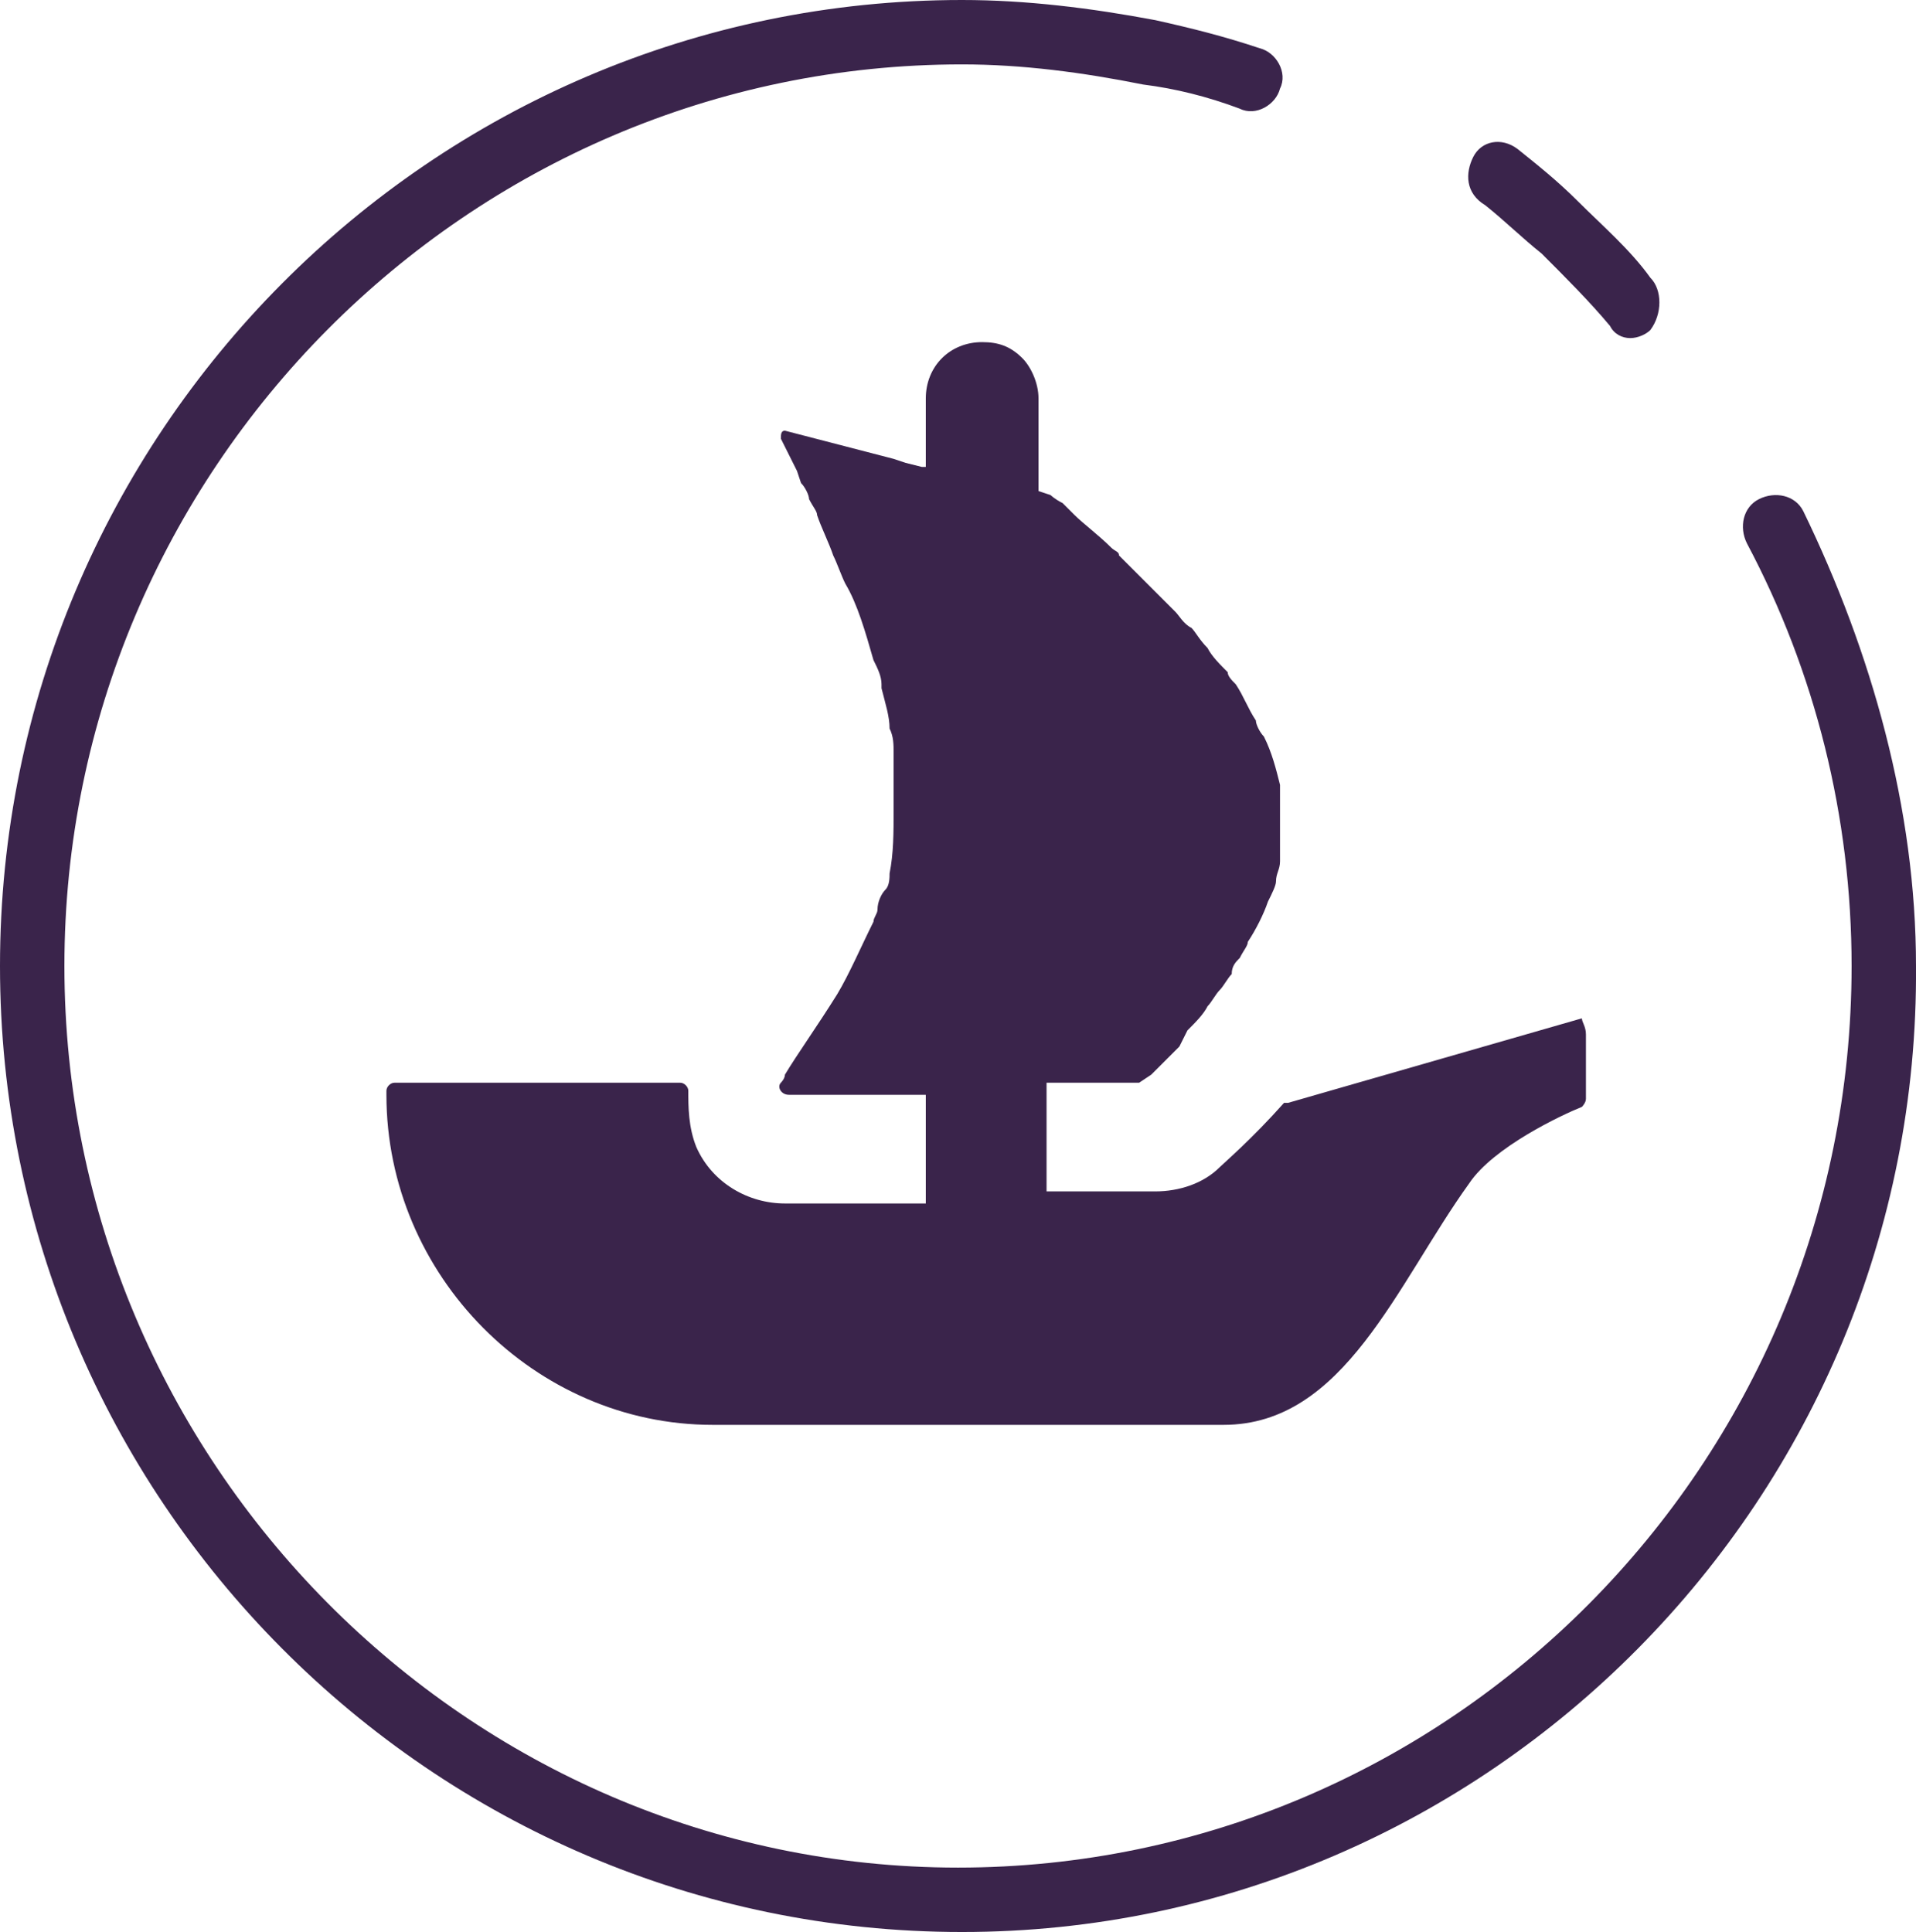
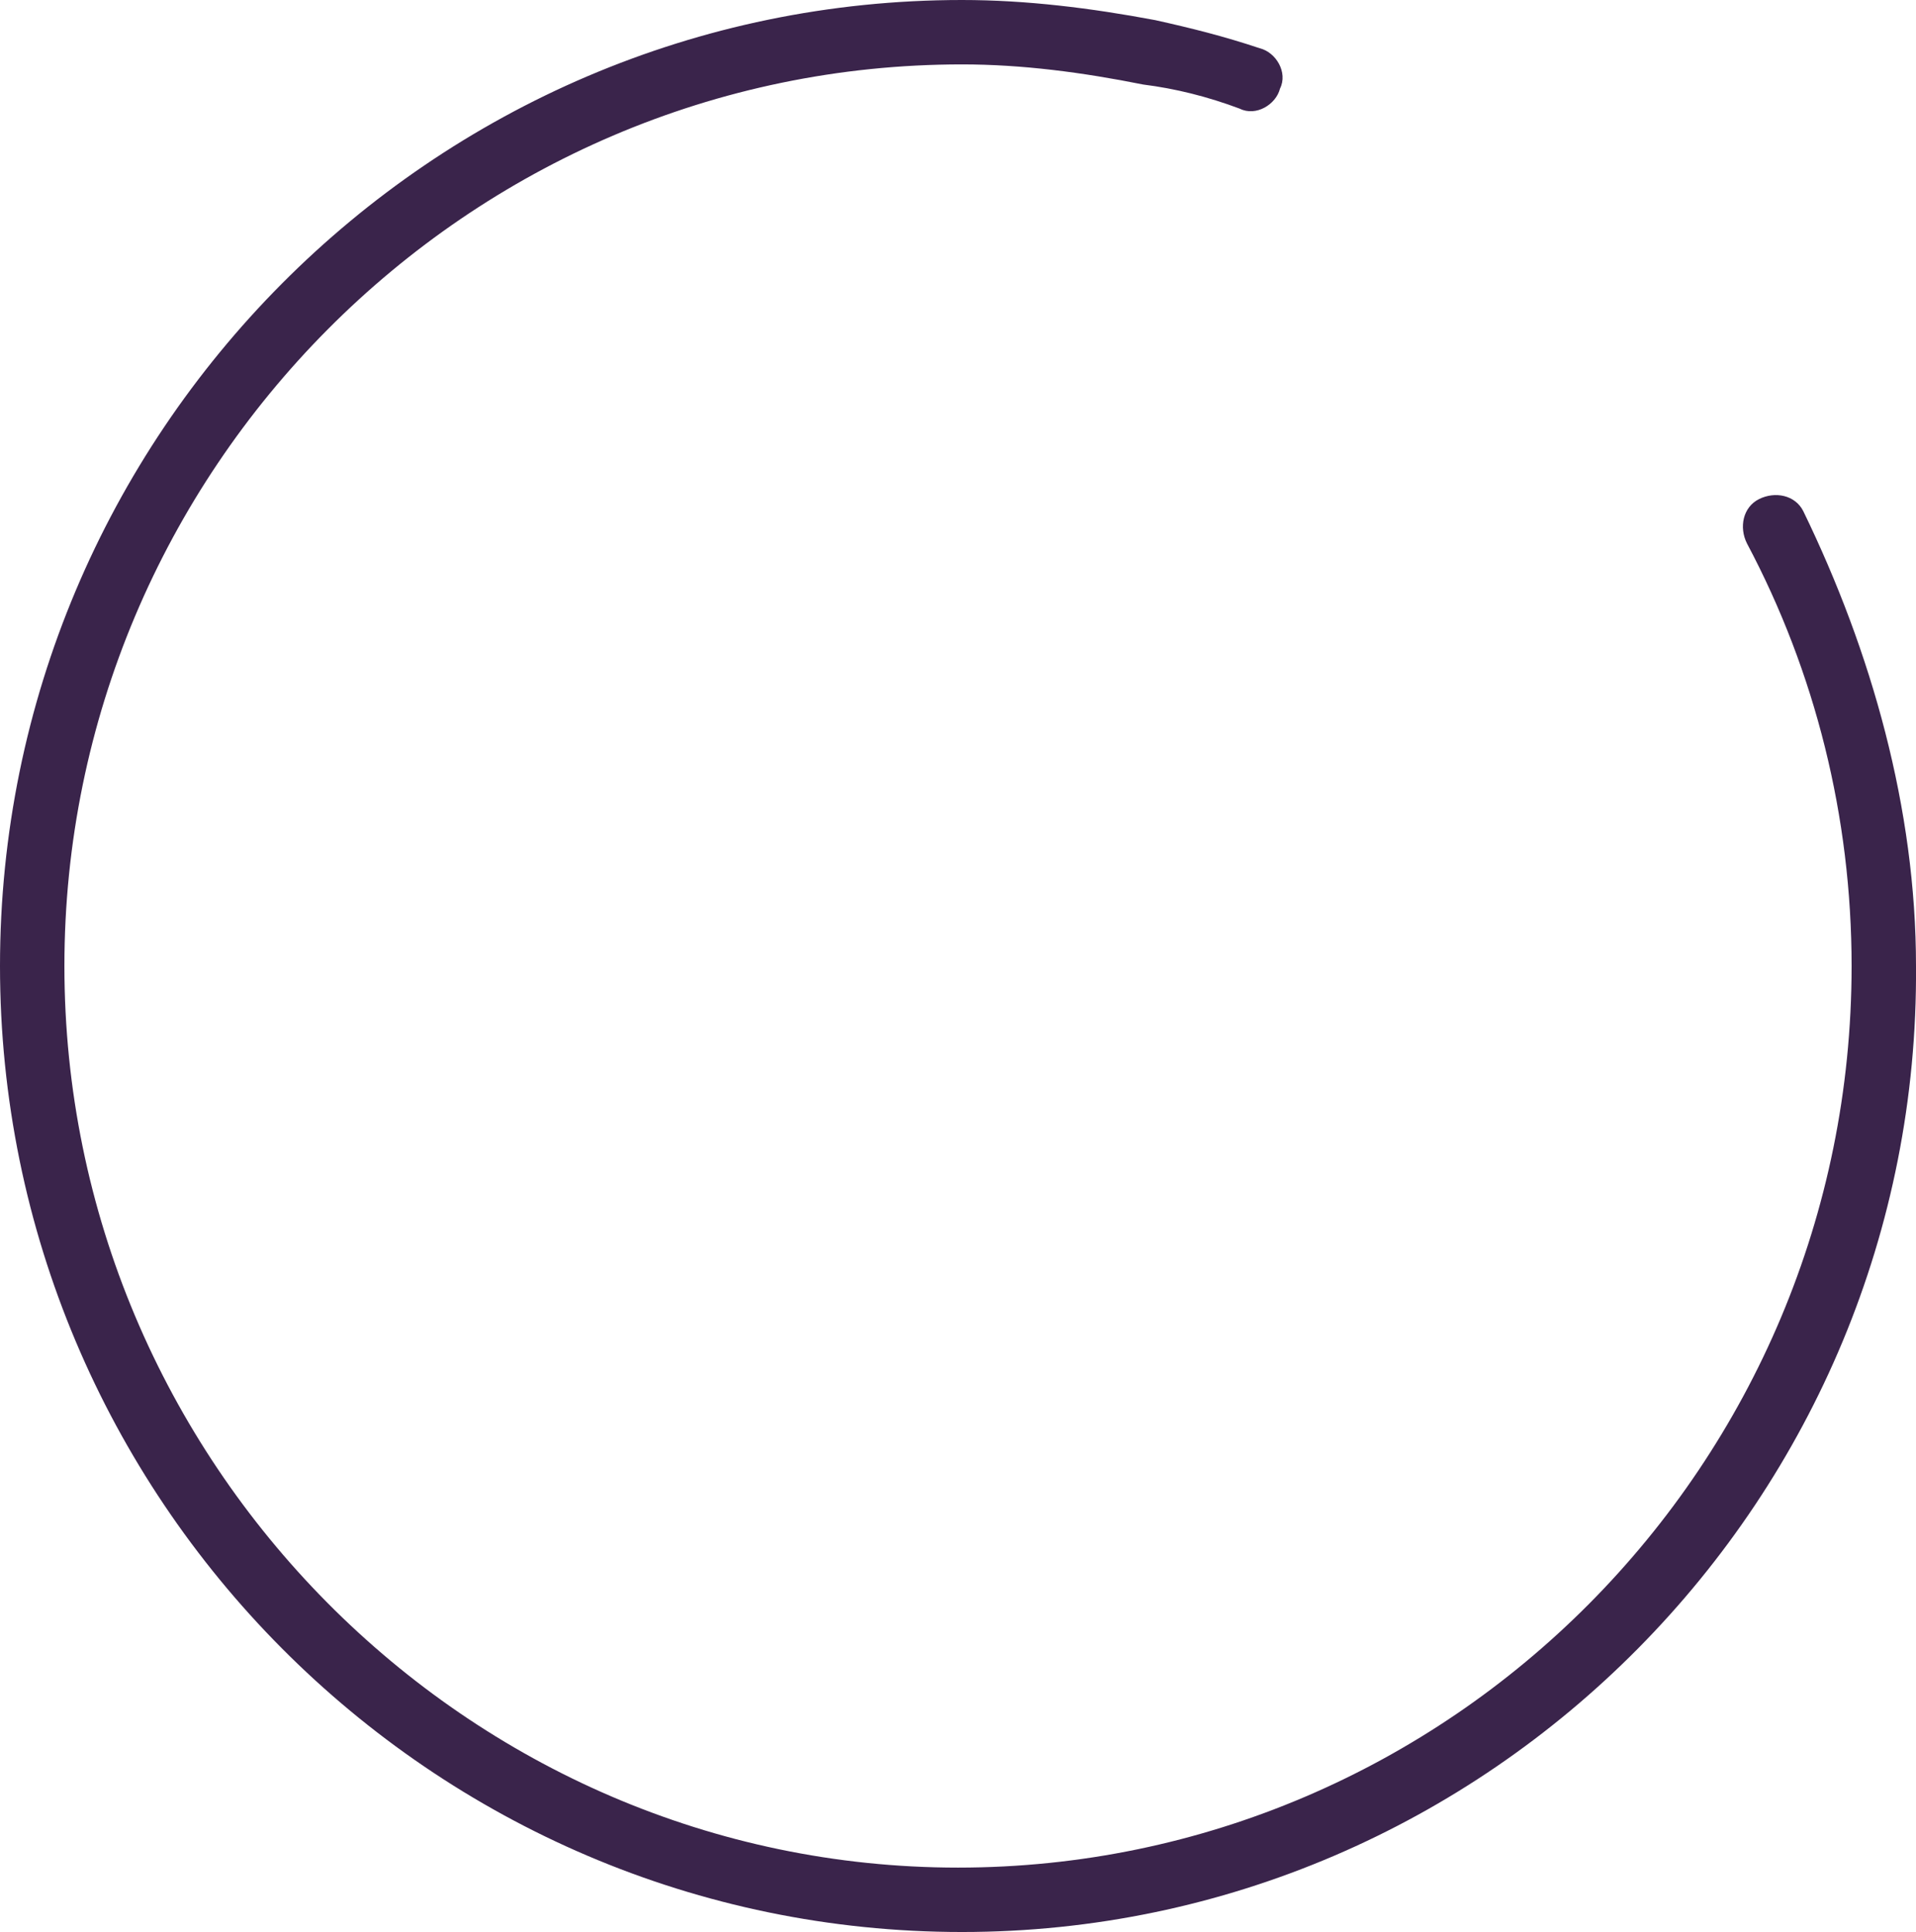
<svg xmlns="http://www.w3.org/2000/svg" version="1.1" id="Layer_1" x="0px" y="0px" viewBox="0 0 47.6 48" style="enable-background:new 0 0 47.6 48;" xml:space="preserve">
  <style type="text/css">
	.st0{fill-rule:evenodd;clip-rule:evenodd;fill:#3A244B;}
</style>
  <g id="Symbols">
    <g id="footer">
      <g id="Group-7">
        <g id="opensea">
          <g id="Group-8-Copy">
            <g id="Group-5">
              <path id="Fill-3" class="st0" d="M23.9,48C10.7,48,0,37.2,0,24S10.7,0,23.9,0c1.6,0,3.2,0.2,4.8,0.5c0.9,0.2,1.7,0.4,2.6,0.7        c0.4,0.1,0.7,0.6,0.5,1c-0.1,0.4-0.6,0.7-1,0.5c-0.8-0.3-1.6-0.5-2.4-0.6c-1.5-0.3-3-0.5-4.5-0.5C11.6,1.6,1.6,11.7,1.6,24        s10,22.4,22.2,22.4S46,36.4,46,24c0-3.7-0.9-7.3-2.6-10.5c-0.2-0.4-0.1-0.9,0.3-1.1c0.4-0.2,0.9-0.1,1.1,0.3        c1.7,3.5,2.8,7.4,2.8,11.3C47.7,37.2,37,48,23.9,48" />
            </g>
-             <path id="Fill-6" class="st0" d="M40.5,8.4c-0.2,0-0.4-0.1-0.5-0.3c-0.5-0.6-1.1-1.2-1.7-1.8c-0.5-0.4-0.9-0.8-1.4-1.2       c-0.5-0.3-0.5-0.8-0.3-1.2s0.7-0.5,1.1-0.2c0.5,0.4,1,0.8,1.5,1.3c0.6,0.6,1.3,1.2,1.8,1.9c0.3,0.3,0.3,0.9,0,1.3       C40.9,8.3,40.7,8.4,40.5,8.4" />
          </g>
-           <path id="Fill-1" class="st0" d="M39.4,25.7v1.6c0,0.1-0.1,0.2-0.1,0.2c-0.5,0.2-2.2,1-2.8,1.9c-1.8,2.5-3.1,6-6.1,6H17.7      c-4.4,0-8.1-3.7-8.1-8.2v-0.1c0-0.1,0.1-0.2,0.2-0.2h7.1c0.1,0,0.2,0.1,0.2,0.2c0,0.4,0,0.9,0.2,1.4c0.4,0.9,1.3,1.4,2.2,1.4H23      v-2.7h-3.4c-0.2,0-0.3-0.2-0.2-0.3c0,0,0.1-0.1,0.1-0.2c0.3-0.5,0.8-1.2,1.3-2c0.3-0.5,0.6-1.2,0.9-1.8c0-0.1,0.1-0.2,0.1-0.3      c0-0.2,0.1-0.4,0.2-0.5s0.1-0.3,0.1-0.4c0.1-0.5,0.1-1,0.1-1.6v-1.4c0-0.2,0-0.4-0.1-0.6c0-0.3-0.1-0.6-0.2-1V17      c0-0.2-0.1-0.4-0.2-0.6c-0.2-0.7-0.4-1.4-0.7-1.9c-0.1-0.2-0.2-0.5-0.3-0.7c-0.1-0.3-0.3-0.7-0.4-1c0-0.1-0.1-0.2-0.2-0.4      c0-0.1-0.1-0.3-0.2-0.4l-0.1-0.3l-0.4-0.8c0-0.1,0-0.2,0.1-0.2l2.7,0.7l0.3,0.1l0.4,0.1H23V9.9c0-0.8,0.6-1.4,1.4-1.4      c0.4,0,0.7,0.1,1,0.4c0.2,0.2,0.4,0.6,0.4,1v2.3l0.3,0.1l0,0c0,0,0.1,0.1,0.3,0.2c0.1,0.1,0.2,0.2,0.3,0.3      c0.2,0.2,0.6,0.5,0.9,0.8c0.1,0.1,0.2,0.1,0.2,0.2c0.4,0.4,0.9,0.9,1.4,1.4c0.1,0.1,0.2,0.3,0.4,0.4c0.1,0.1,0.2,0.3,0.4,0.5      c0.1,0.2,0.3,0.4,0.5,0.6c0,0.1,0.1,0.2,0.2,0.3c0.2,0.3,0.3,0.6,0.5,0.9c0,0.1,0.1,0.3,0.2,0.4c0.2,0.4,0.3,0.8,0.4,1.2v1.9      c0,0.2-0.1,0.3-0.1,0.5c0,0.1-0.1,0.3-0.2,0.5c-0.1,0.3-0.3,0.7-0.5,1c0,0.1-0.1,0.2-0.2,0.4c-0.1,0.1-0.2,0.2-0.2,0.4      c-0.1,0.1-0.2,0.3-0.3,0.4c-0.1,0.1-0.2,0.3-0.3,0.4c-0.1,0.2-0.3,0.4-0.5,0.6L29.3,26L29,26.3l-0.4,0.4l-0.3,0.2H26v2.7h2.7      c0.6,0,1.2-0.2,1.6-0.6c0.1-0.1,0.8-0.7,1.6-1.6H32l7.3-2.1C39.3,25.4,39.4,25.5,39.4,25.7" />
        </g>
      </g>
    </g>
  </g>
</svg>